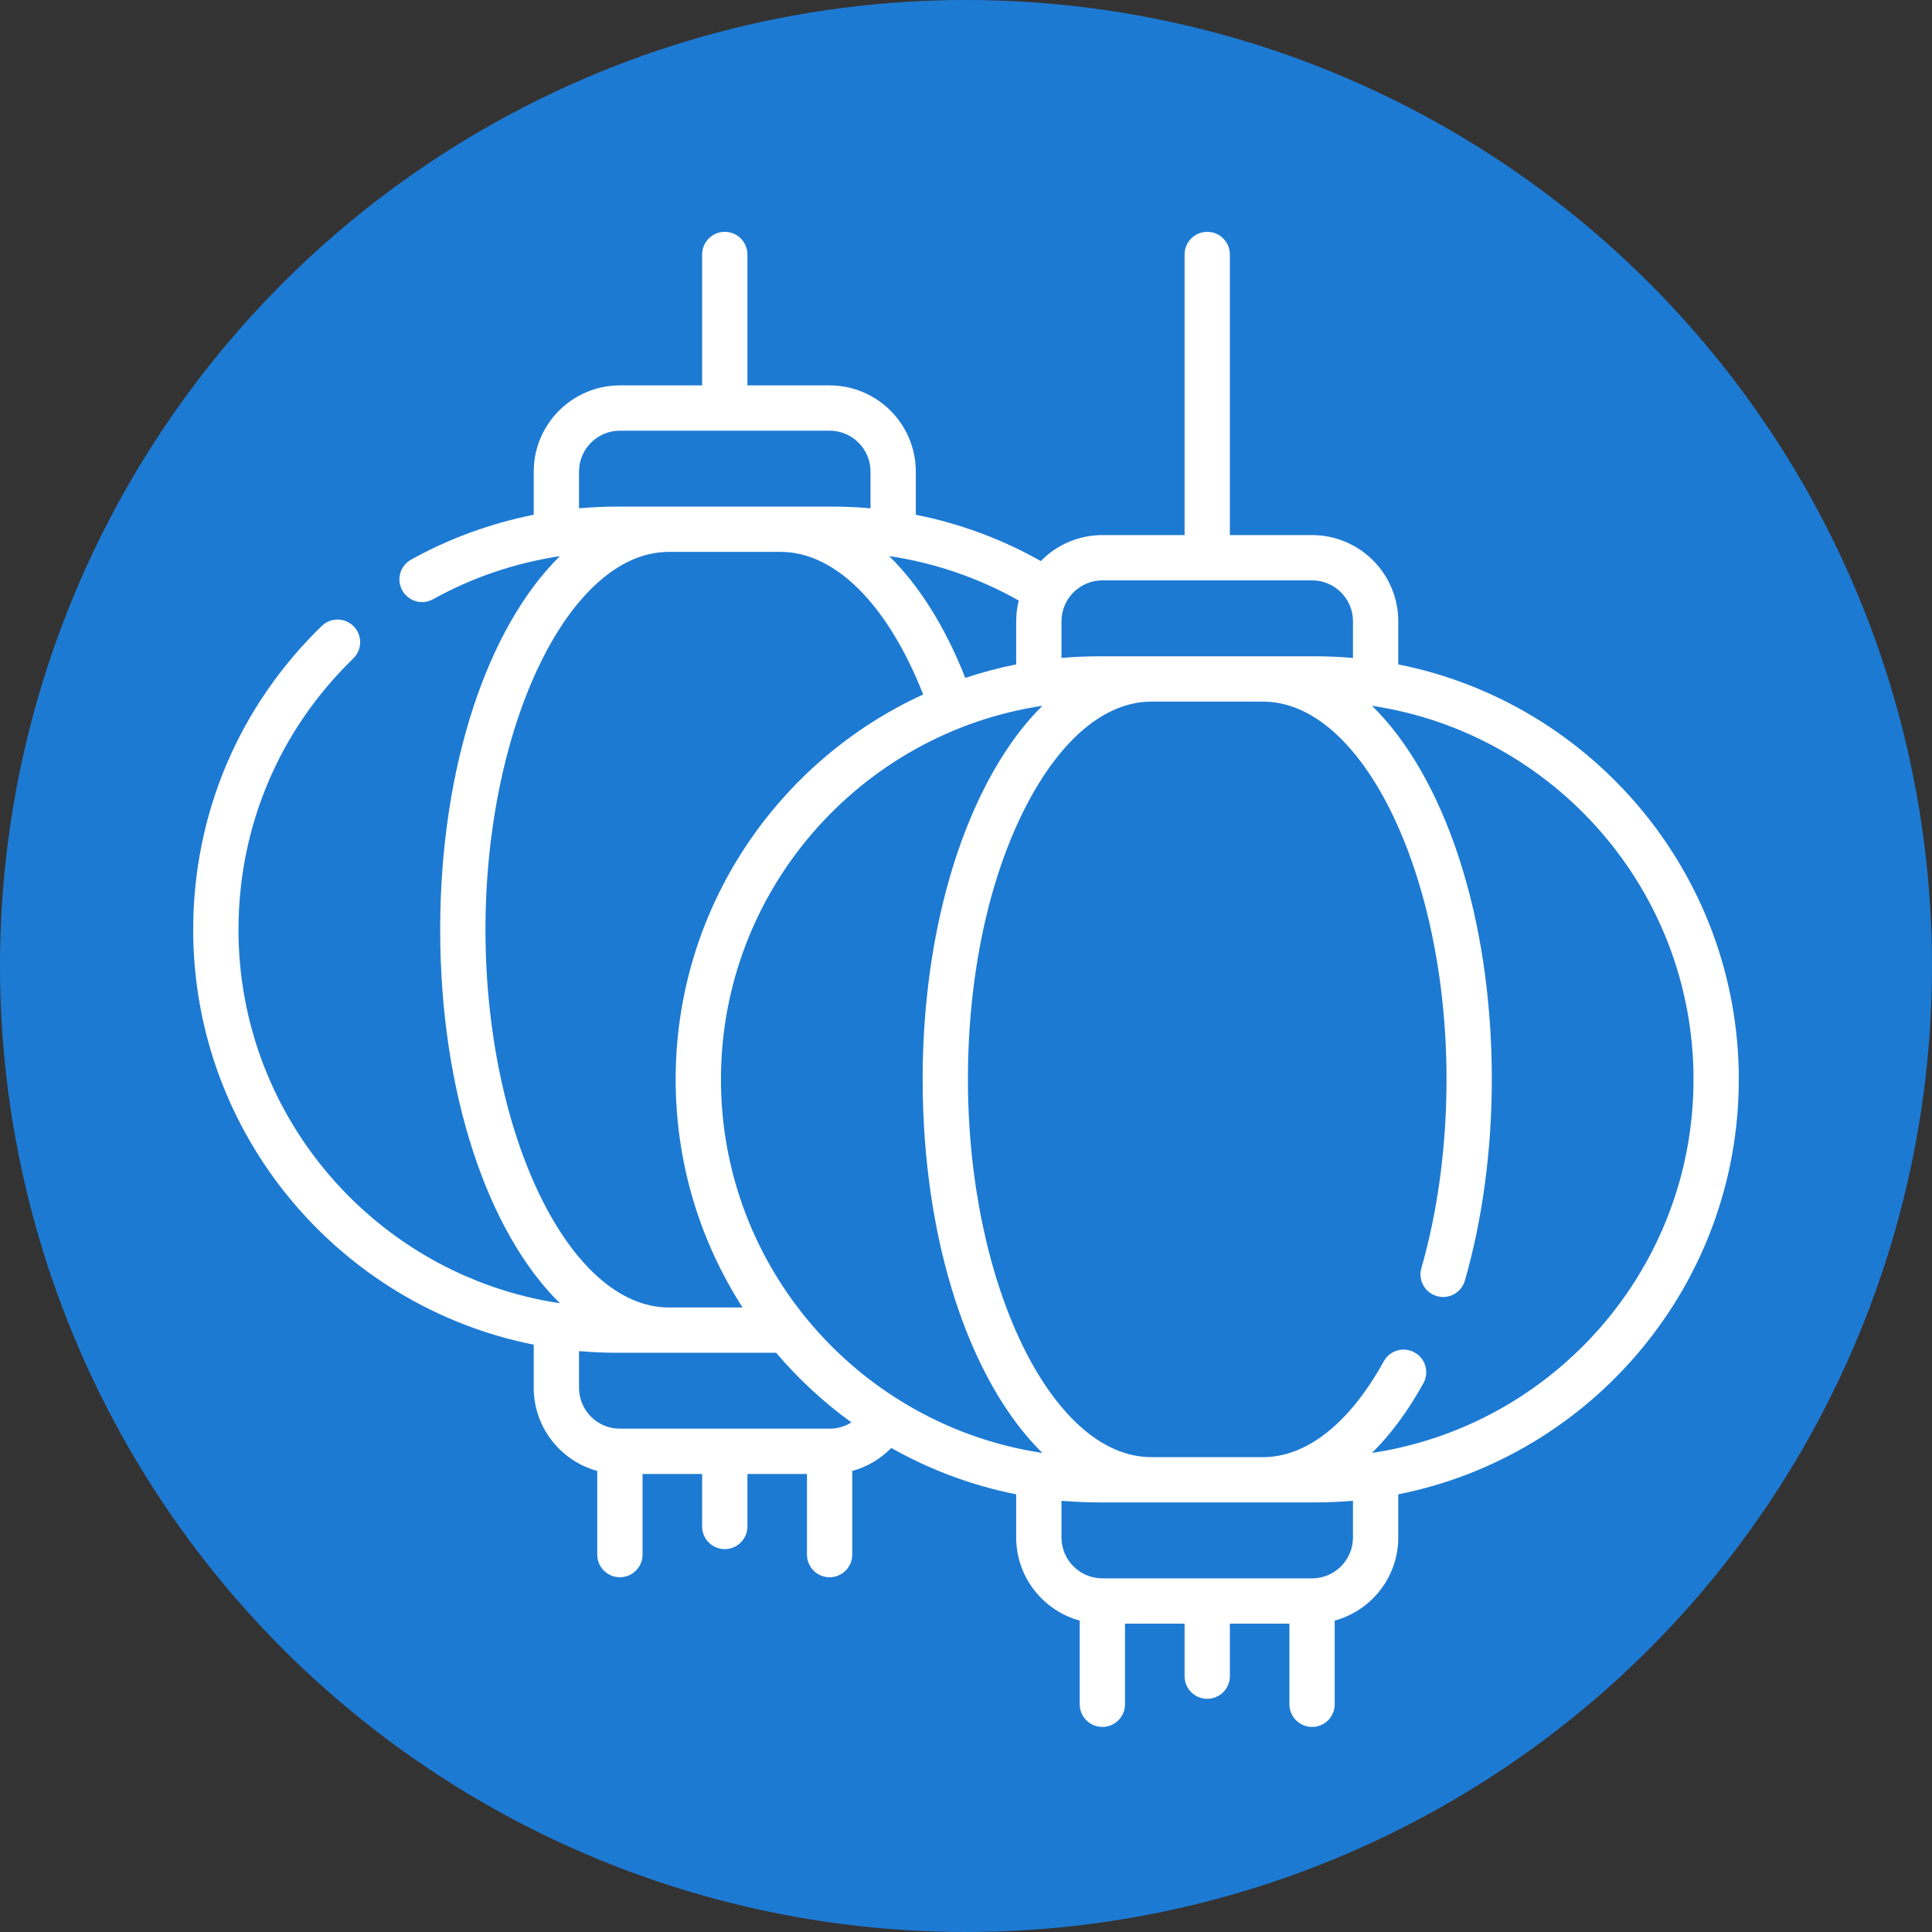
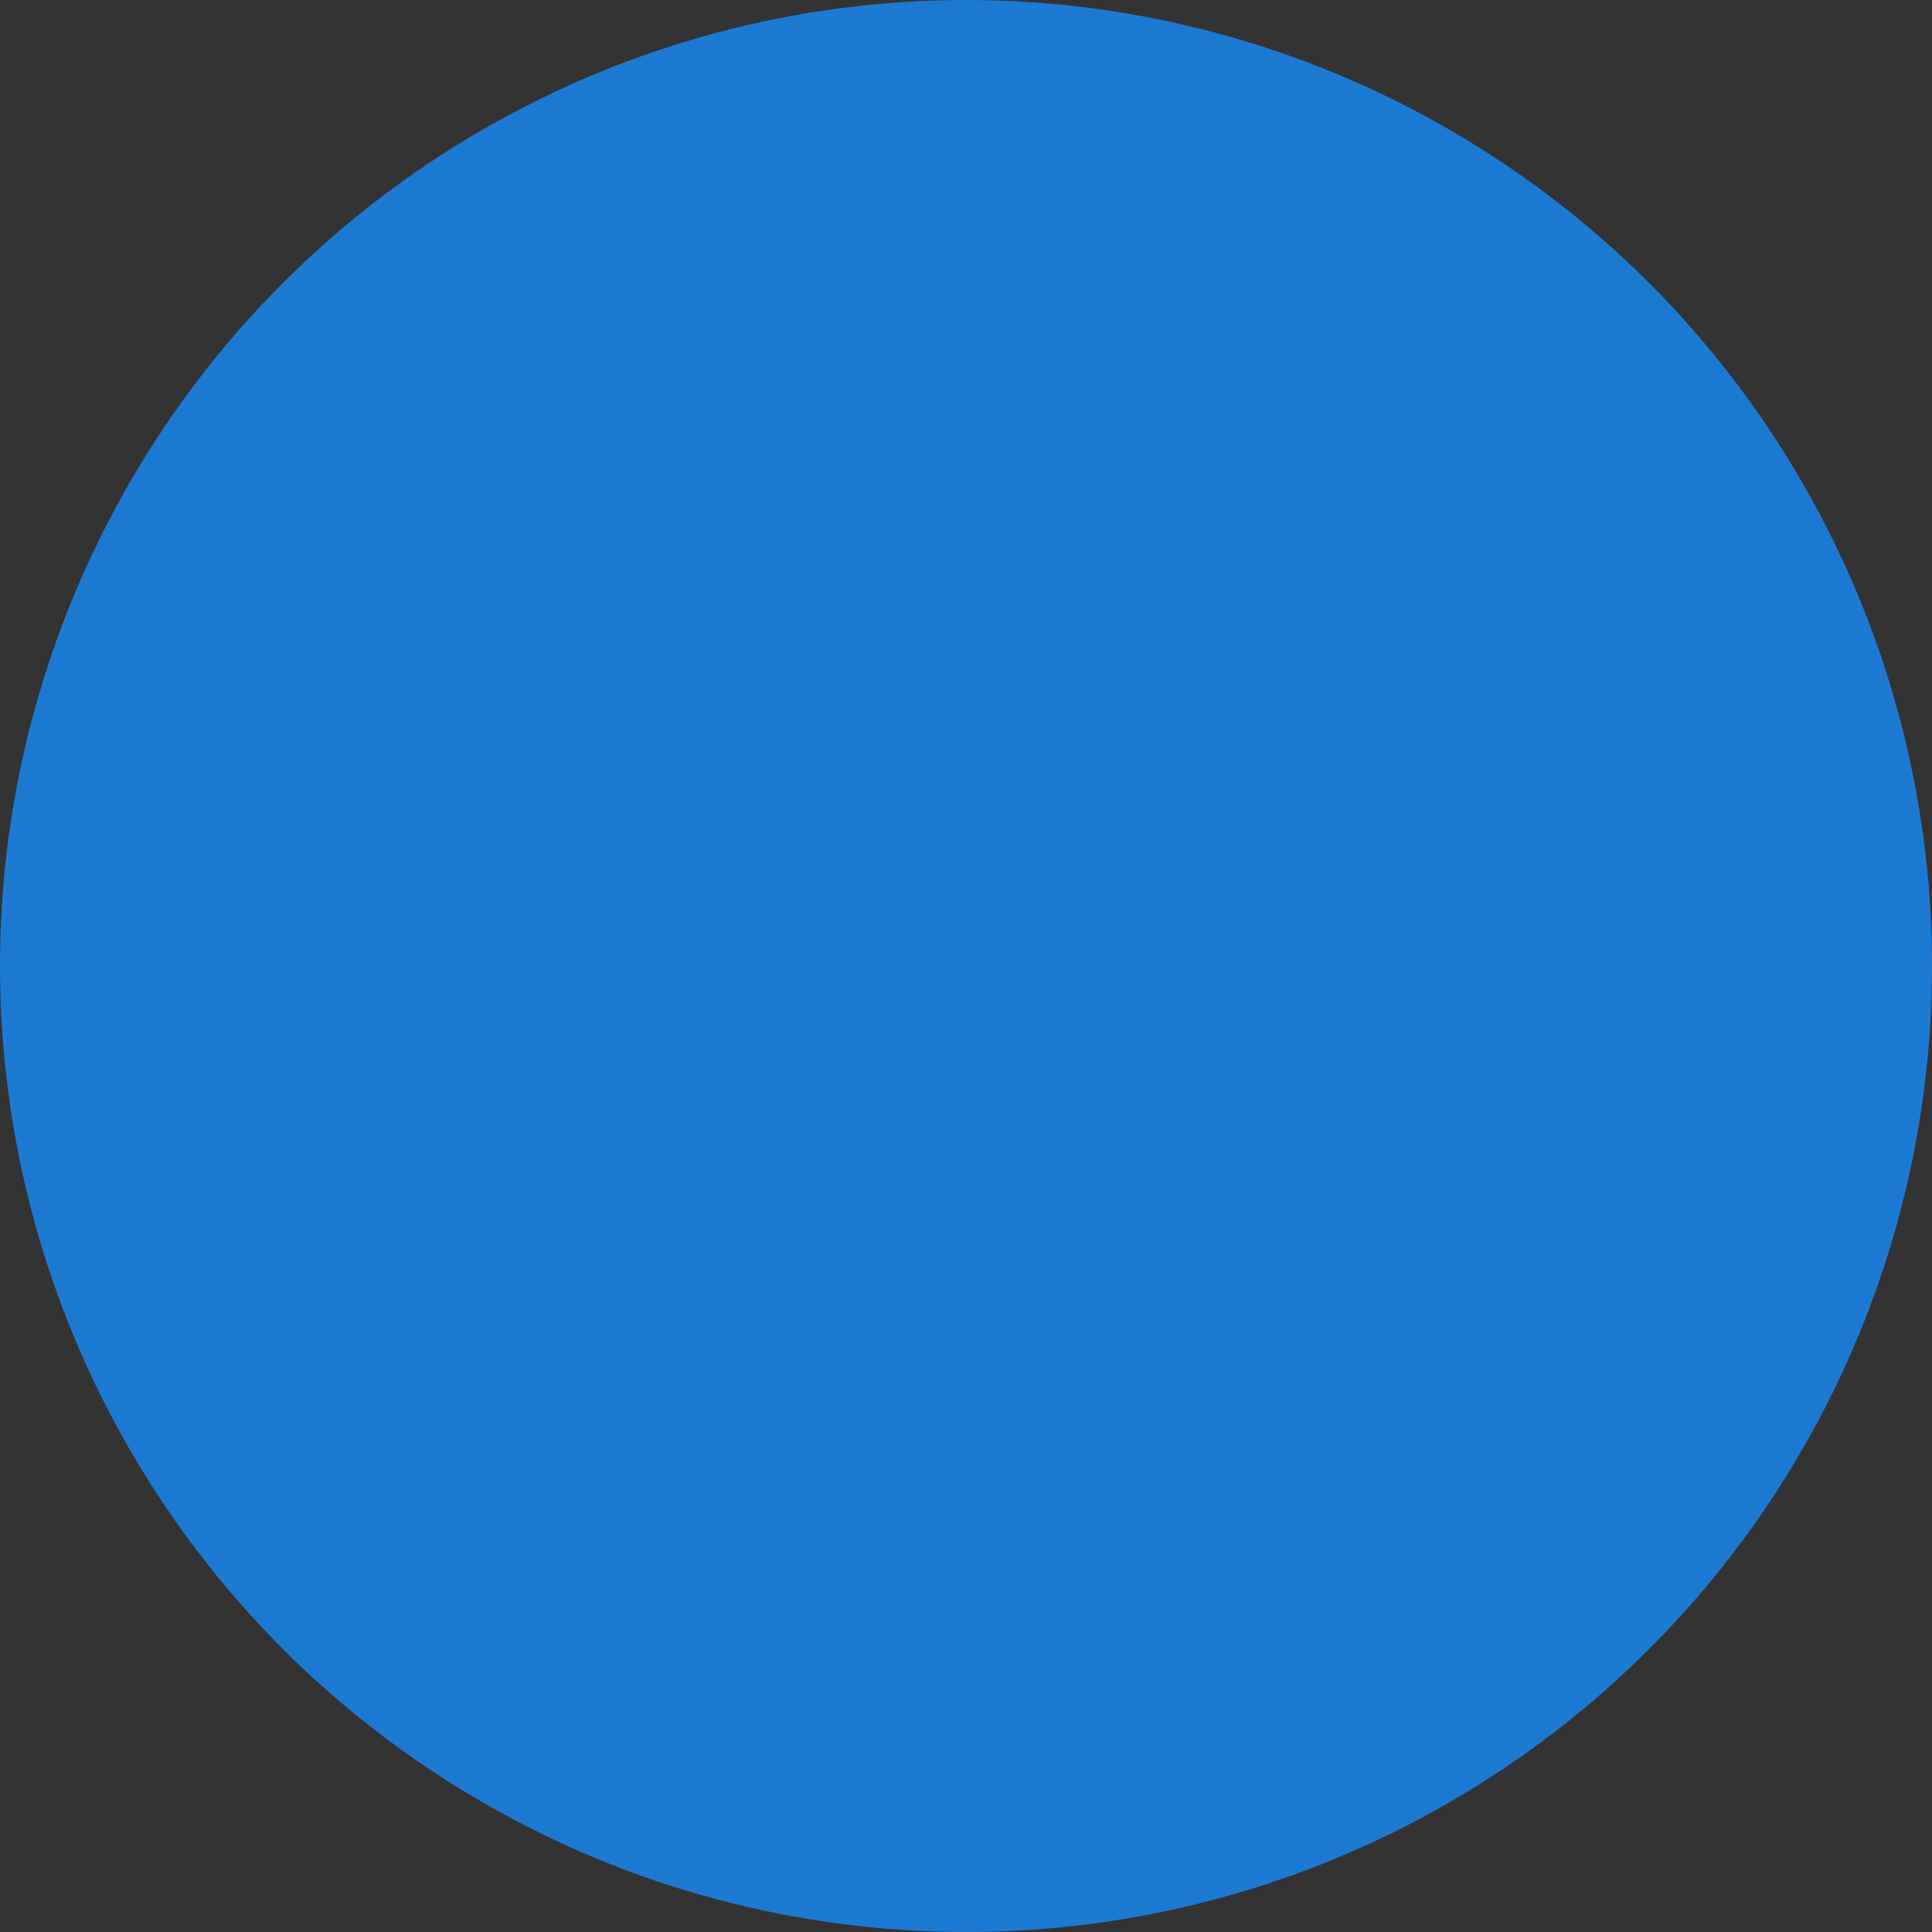
<svg xmlns="http://www.w3.org/2000/svg" width="50" height="50" viewBox="0 0 50 50" fill="none">
  <rect x="0" y="0" width="50" height="50" fill="#333333" stroke="none" />
  <circle cx="25" cy="25" r="25" fill="#1D7AD3" />
-   <path d="M45 27.934C45 22.628 41.205 18.191 36.187 17.195V16.078C36.187 14.848 35.186 13.848 33.956 13.848H31.829V6.586C31.829 6.262 31.567 6 31.243 6C30.919 6 30.657 6.262 30.657 6.586V13.848H28.529C27.906 13.848 27.342 14.106 26.936 14.52C25.926 13.949 24.834 13.547 23.701 13.322V12.204C23.701 10.975 22.7 9.974 21.47 9.974H19.343V6.586C19.343 6.262 19.081 6 18.757 6C18.433 6 18.171 6.262 18.171 6.586V9.974H16.043C14.814 9.974 13.813 10.975 13.813 12.204V13.322C12.702 13.543 11.628 13.933 10.638 14.484C10.355 14.641 10.253 14.998 10.411 15.28C10.568 15.563 10.925 15.665 11.207 15.508C12.223 14.943 13.338 14.567 14.489 14.394C12.63 16.22 11.392 19.823 11.392 24.061C11.392 28.299 12.631 31.903 14.491 33.728C9.789 33.023 6.172 28.956 6.172 24.06C6.172 21.392 7.227 18.899 9.143 17.041C9.375 16.815 9.381 16.444 9.156 16.212C8.931 15.98 8.56 15.974 8.327 16.2C6.182 18.28 5 21.072 5 24.061C5 29.367 8.795 33.803 13.813 34.8V35.916C13.813 36.943 14.511 37.809 15.457 38.068V40.233C15.457 40.557 15.72 40.819 16.043 40.819C16.367 40.819 16.629 40.557 16.629 40.233V38.146H18.171V39.505C18.171 39.829 18.433 40.091 18.757 40.091C19.08 40.091 19.343 39.829 19.343 39.505V38.146H20.884V40.233C20.884 40.557 21.147 40.819 21.47 40.819C21.794 40.819 22.056 40.557 22.056 40.233V38.068C22.44 37.963 22.789 37.758 23.067 37.473C24.059 38.034 25.147 38.444 26.299 38.673V39.789C26.299 40.816 26.997 41.683 27.943 41.941V44.107C27.943 44.431 28.206 44.693 28.529 44.693C28.853 44.693 29.115 44.431 29.115 44.107V42.02H30.657V43.379C30.657 43.703 30.919 43.965 31.243 43.965C31.566 43.965 31.829 43.703 31.829 43.379V42.02H33.37V44.107C33.37 44.431 33.633 44.693 33.956 44.693C34.28 44.693 34.542 44.431 34.542 44.107V41.941C35.489 41.683 36.187 40.817 36.187 39.789V38.673C41.205 37.677 45 33.24 45 27.934ZM18.658 27.934C18.658 23.038 22.276 18.971 26.978 18.266C26.436 18.801 25.939 19.495 25.505 20.339C24.456 22.377 23.878 25.075 23.878 27.934C23.878 32.172 25.117 35.776 26.977 37.602C22.275 36.896 18.658 32.83 18.658 27.934ZM28.529 15.02H33.956C34.54 15.02 35.015 15.495 35.015 16.078V17.028C34.697 17 34.376 16.985 34.052 16.985H28.434C28.11 16.985 27.789 17 27.471 17.028V16.078C27.471 15.495 27.946 15.02 28.529 15.02ZM26.299 16.078V17.195C25.85 17.284 25.41 17.401 24.982 17.544C24.457 16.215 23.782 15.146 23.011 14.391C24.189 14.566 25.325 14.955 26.365 15.542C26.322 15.714 26.299 15.893 26.299 16.078ZM14.985 12.204C14.985 11.621 15.46 11.146 16.043 11.146H21.47C22.054 11.146 22.529 11.621 22.529 12.204V13.155C22.21 13.127 21.888 13.111 21.566 13.111H15.948C15.626 13.111 15.305 13.127 14.985 13.155L14.985 12.204ZM12.564 24.06C12.564 18.76 14.738 14.283 17.311 14.283H20.203C21.621 14.283 22.978 15.652 23.892 17.973C20.116 19.702 17.486 23.517 17.486 27.934C17.486 30.106 18.122 32.132 19.217 33.837H17.311C14.738 33.837 12.564 29.36 12.564 24.06ZM21.473 36.974C21.472 36.974 16.041 36.974 16.041 36.974C15.458 36.973 14.985 36.499 14.985 35.916V34.966C15.303 34.994 15.624 35.009 15.948 35.009H20.086C20.66 35.685 21.314 36.291 22.034 36.811C21.869 36.915 21.676 36.974 21.473 36.974ZM35.015 39.789C35.015 40.373 34.54 40.848 33.956 40.848H28.529C27.946 40.848 27.471 40.373 27.471 39.789V38.84C27.789 38.867 28.11 38.882 28.434 38.882H34.051C34.376 38.882 34.697 38.867 35.015 38.84L35.015 39.789ZM35.505 37.602C35.99 37.125 36.439 36.52 36.838 35.797C36.994 35.513 36.891 35.157 36.608 35.001C36.325 34.844 35.968 34.947 35.812 35.231C34.931 36.828 33.824 37.708 32.693 37.711H29.794C27.222 37.706 25.05 33.231 25.05 27.934C25.05 25.258 25.582 22.75 26.547 20.875C27.449 19.123 28.604 18.158 29.798 18.158H32.688C35.262 18.158 37.436 22.635 37.436 27.934C37.436 29.649 37.211 31.338 36.785 32.818C36.695 33.129 36.875 33.454 37.186 33.543C37.497 33.633 37.822 33.453 37.911 33.142C38.367 31.558 38.608 29.757 38.608 27.934C38.608 23.696 37.369 20.092 35.509 18.266C40.211 18.972 43.828 23.038 43.828 27.934C43.828 32.831 40.209 36.898 35.505 37.602Z" fill="white" />
</svg>